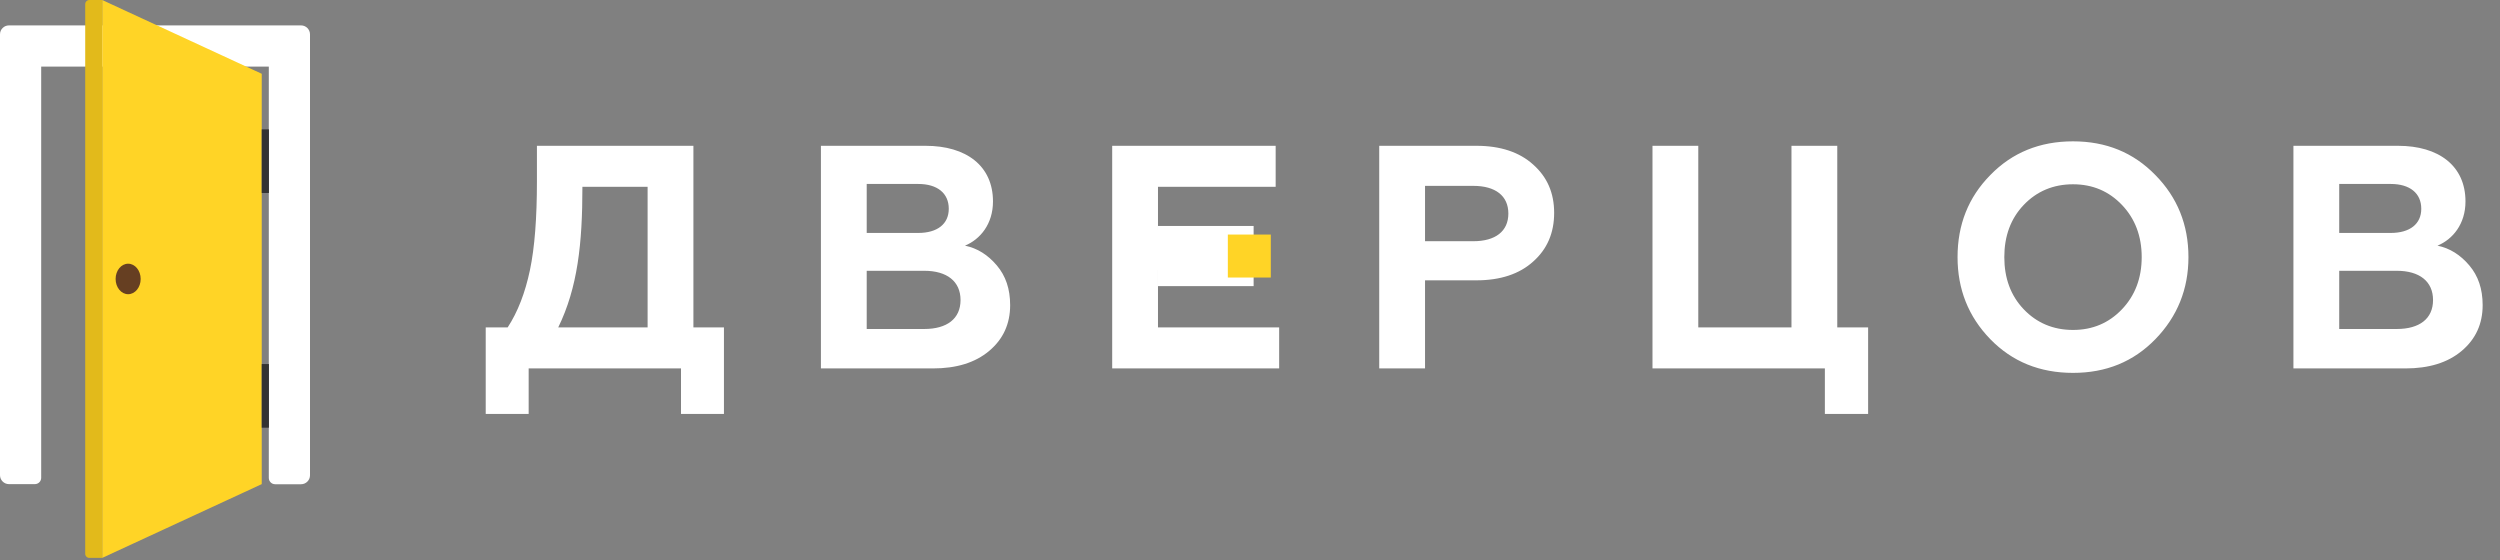
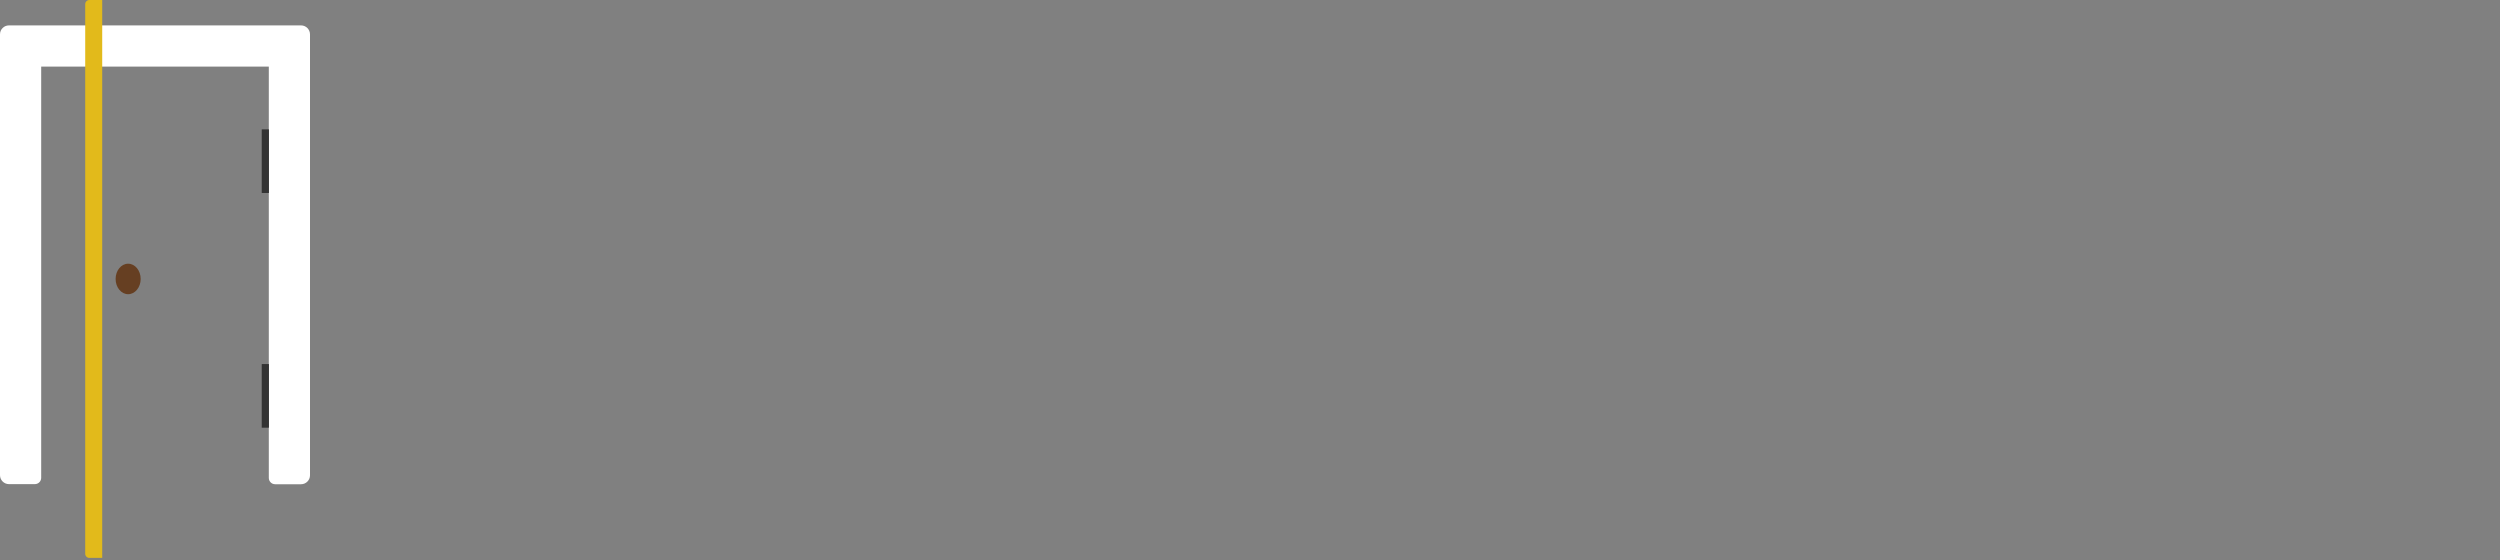
<svg xmlns="http://www.w3.org/2000/svg" width="250" height="56" viewBox="0 0 250 56" fill="none">
  <rect x="0" y="0" width="250" height="56" fill="#808080" stroke="none" />
  <g clip-path="url(#clip0_1_405)">
-     <path d="M52.866 41.391H48.572V32.74H50.767C51.785 31.181 52.516 29.273 52.993 27.015C53.47 24.757 53.693 21.767 53.693 18.11V14.58H69.341V32.74H72.394V41.391H68.1V36.843H52.866V41.391ZM55.824 32.74H64.761V18.682H58.241C58.241 24.375 57.764 28.764 55.824 32.74ZM93.287 36.843H82.092V14.58H92.555C96.626 14.58 99.298 16.583 99.298 20.145C99.298 22.403 98.026 23.93 96.499 24.566C97.739 24.82 98.789 25.488 99.679 26.538C100.57 27.587 101.015 28.892 101.015 30.514C101.015 32.39 100.316 33.917 98.916 35.093C97.517 36.27 95.64 36.843 93.287 36.843ZM86.671 27.079V32.899H92.428C94.686 32.899 96.054 31.881 96.054 30.005C96.054 28.128 94.686 27.079 92.428 27.079H86.671ZM86.671 18.396V23.294H91.824C93.732 23.294 94.877 22.403 94.877 20.877C94.877 19.318 93.732 18.396 91.824 18.396H86.671ZM127.916 36.843H111.219V14.58H127.566V18.682H115.798V22.976H125.276V27.015H115.798V32.74H127.916V36.843ZM142.503 36.843H137.923V14.58H147.655C150.04 14.58 151.949 15.216 153.316 16.456C154.716 17.696 155.415 19.287 155.415 21.29C155.415 23.294 154.716 24.916 153.316 26.156C151.949 27.397 150.04 28.033 147.655 28.033H142.503V36.843ZM142.503 18.587V24.121H147.337C149.532 24.121 150.836 23.135 150.836 21.354C150.836 19.573 149.532 18.587 147.337 18.587H142.503ZM186.812 41.391H182.487V36.843H165.249V14.58H169.828V32.74H179.147V14.58H183.727V32.74H186.812V41.391ZM202.371 30.927C203.675 32.294 205.328 32.994 207.3 32.994C209.272 32.994 210.894 32.294 212.198 30.927C213.502 29.559 214.17 27.81 214.17 25.711C214.17 23.612 213.502 21.863 212.198 20.495C210.894 19.128 209.272 18.428 207.3 18.428C205.328 18.428 203.675 19.128 202.371 20.495C201.067 21.863 200.431 23.612 200.431 25.711C200.431 27.81 201.067 29.559 202.371 30.927ZM195.755 25.711C195.755 22.467 196.837 19.732 199.031 17.506C201.226 15.248 203.993 14.134 207.3 14.134C210.608 14.134 213.343 15.248 215.538 17.506C217.732 19.732 218.845 22.467 218.845 25.711C218.845 28.923 217.732 31.659 215.538 33.917C213.343 36.175 210.608 37.288 207.3 37.288C203.993 37.288 201.226 36.175 199.031 33.917C196.837 31.659 195.755 28.923 195.755 25.711ZM240.537 36.843H229.342V14.58H239.805C243.876 14.58 246.548 16.583 246.548 20.145C246.548 22.403 245.276 23.93 243.749 24.566C244.989 24.82 246.039 25.488 246.929 26.538C247.82 27.587 248.265 28.892 248.265 30.514C248.265 32.39 247.565 33.917 246.166 35.093C244.767 36.27 242.89 36.843 240.537 36.843ZM233.921 27.079V32.899H239.678C241.936 32.899 243.304 31.881 243.304 30.005C243.304 28.128 241.936 27.079 239.678 27.079H233.921ZM233.921 18.396V23.294H239.074C240.982 23.294 242.127 22.403 242.127 20.877C242.127 19.318 240.982 18.396 239.074 18.396H233.921Z" fill="white" />
-     <path d="M115.799 22.596H125.362V28.613H115.799V22.596Z" fill="white" />
-     <path d="M122.783 23.455H127.081V27.753H122.783V23.455Z" fill="#FFD426" />
    <path d="M0 3.434V47.52C0 48.01 0.403 48.413 0.893 48.413H3.487C3.836 48.413 4.119 48.13 4.119 47.782V6.659H26.881V47.792C26.881 48.141 27.165 48.424 27.513 48.424H30.107C30.597 48.424 31 48.021 31 47.531V3.434C31 2.943 30.597 2.54 30.107 2.54H0.893C0.403 2.54 0 2.932 0 3.434Z" fill="white" />
-     <path d="M10.221 55.79V0.001L26.173 7.378V48.413L10.221 55.79Z" fill="#FFD426" />
    <path d="M10.221 0.001H8.935C8.706 0.001 8.521 0.186 8.521 0.415V55.376C8.521 55.605 8.706 55.79 8.935 55.79H10.221V0.001Z" fill="#E2BA1B" />
    <path d="M26.173 12.935H26.892V19.299H26.173V12.935ZM26.173 36.406H26.892V42.769H26.173V36.406Z" fill="#333333" />
    <path d="M12.814 29.421C13.506 29.421 14.067 28.738 14.067 27.896C14.067 27.053 13.506 26.37 12.814 26.37C12.122 26.37 11.561 27.053 11.561 27.896C11.561 28.738 12.122 29.421 12.814 29.421Z" fill="#663F22" />
  </g>
  <defs>
    <clipPath id="clip0_1_405">
      <rect width="250" height="56" fill="white" />
    </clipPath>
  </defs>
</svg>